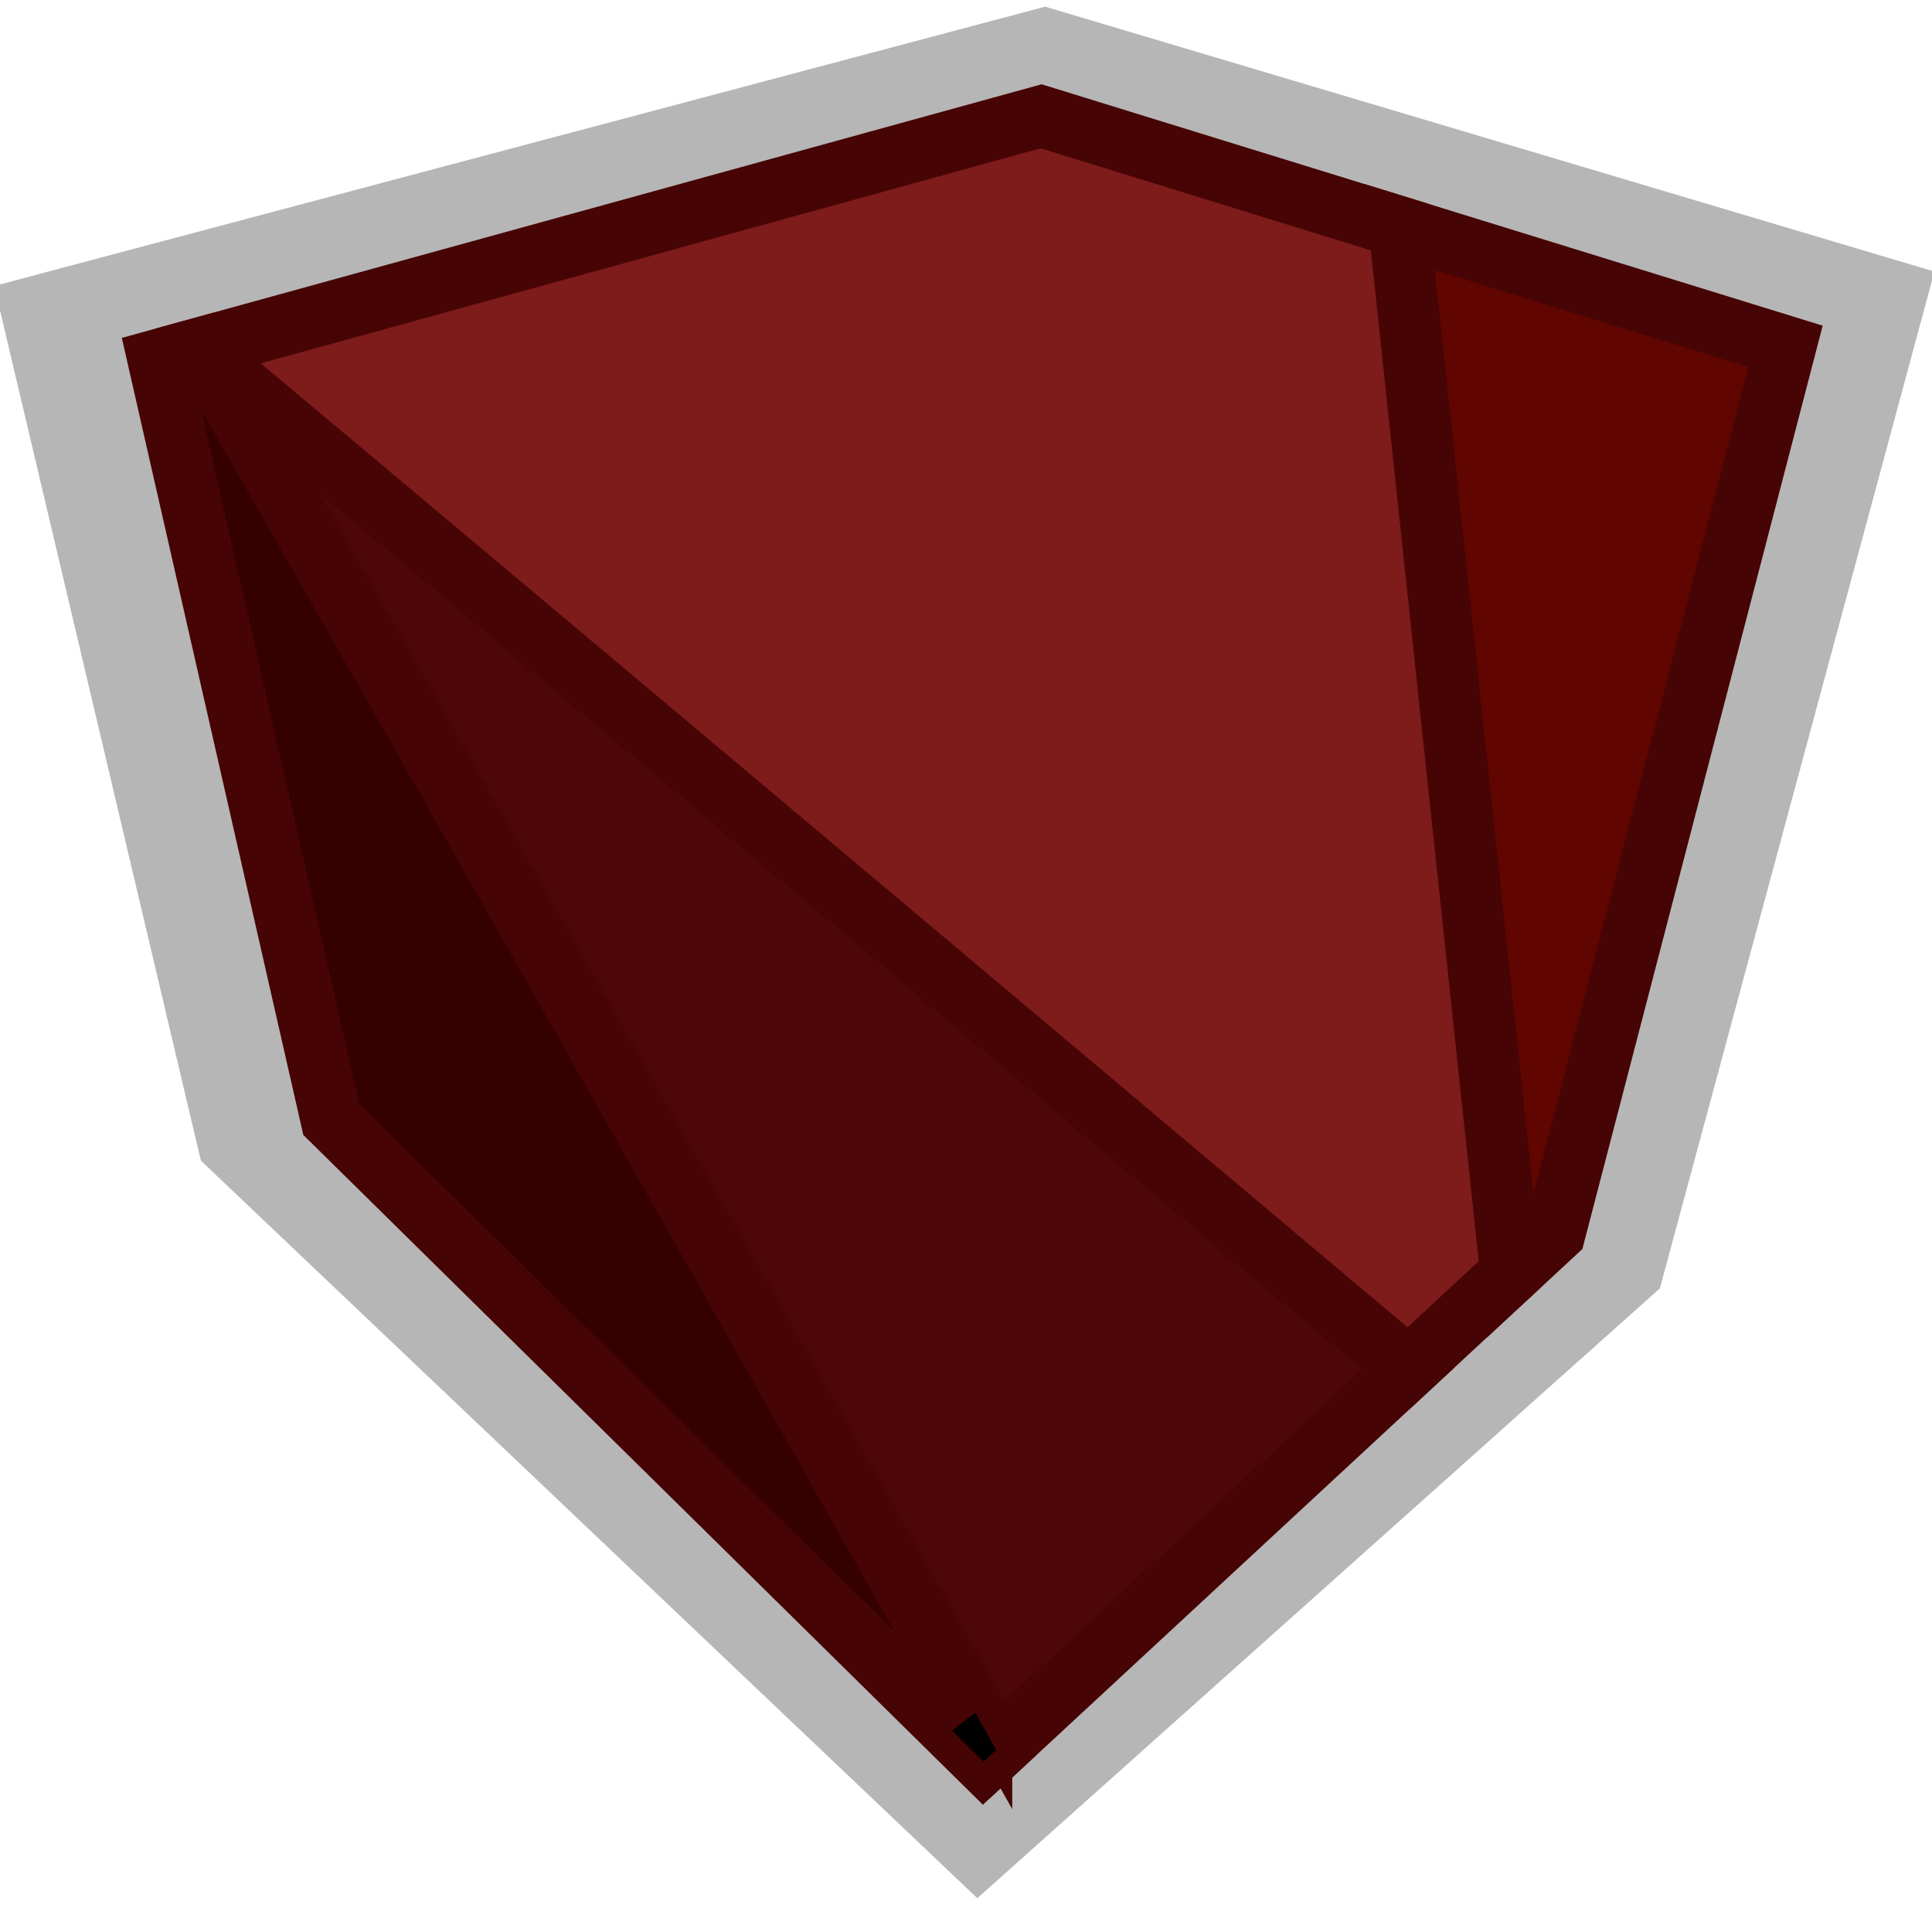
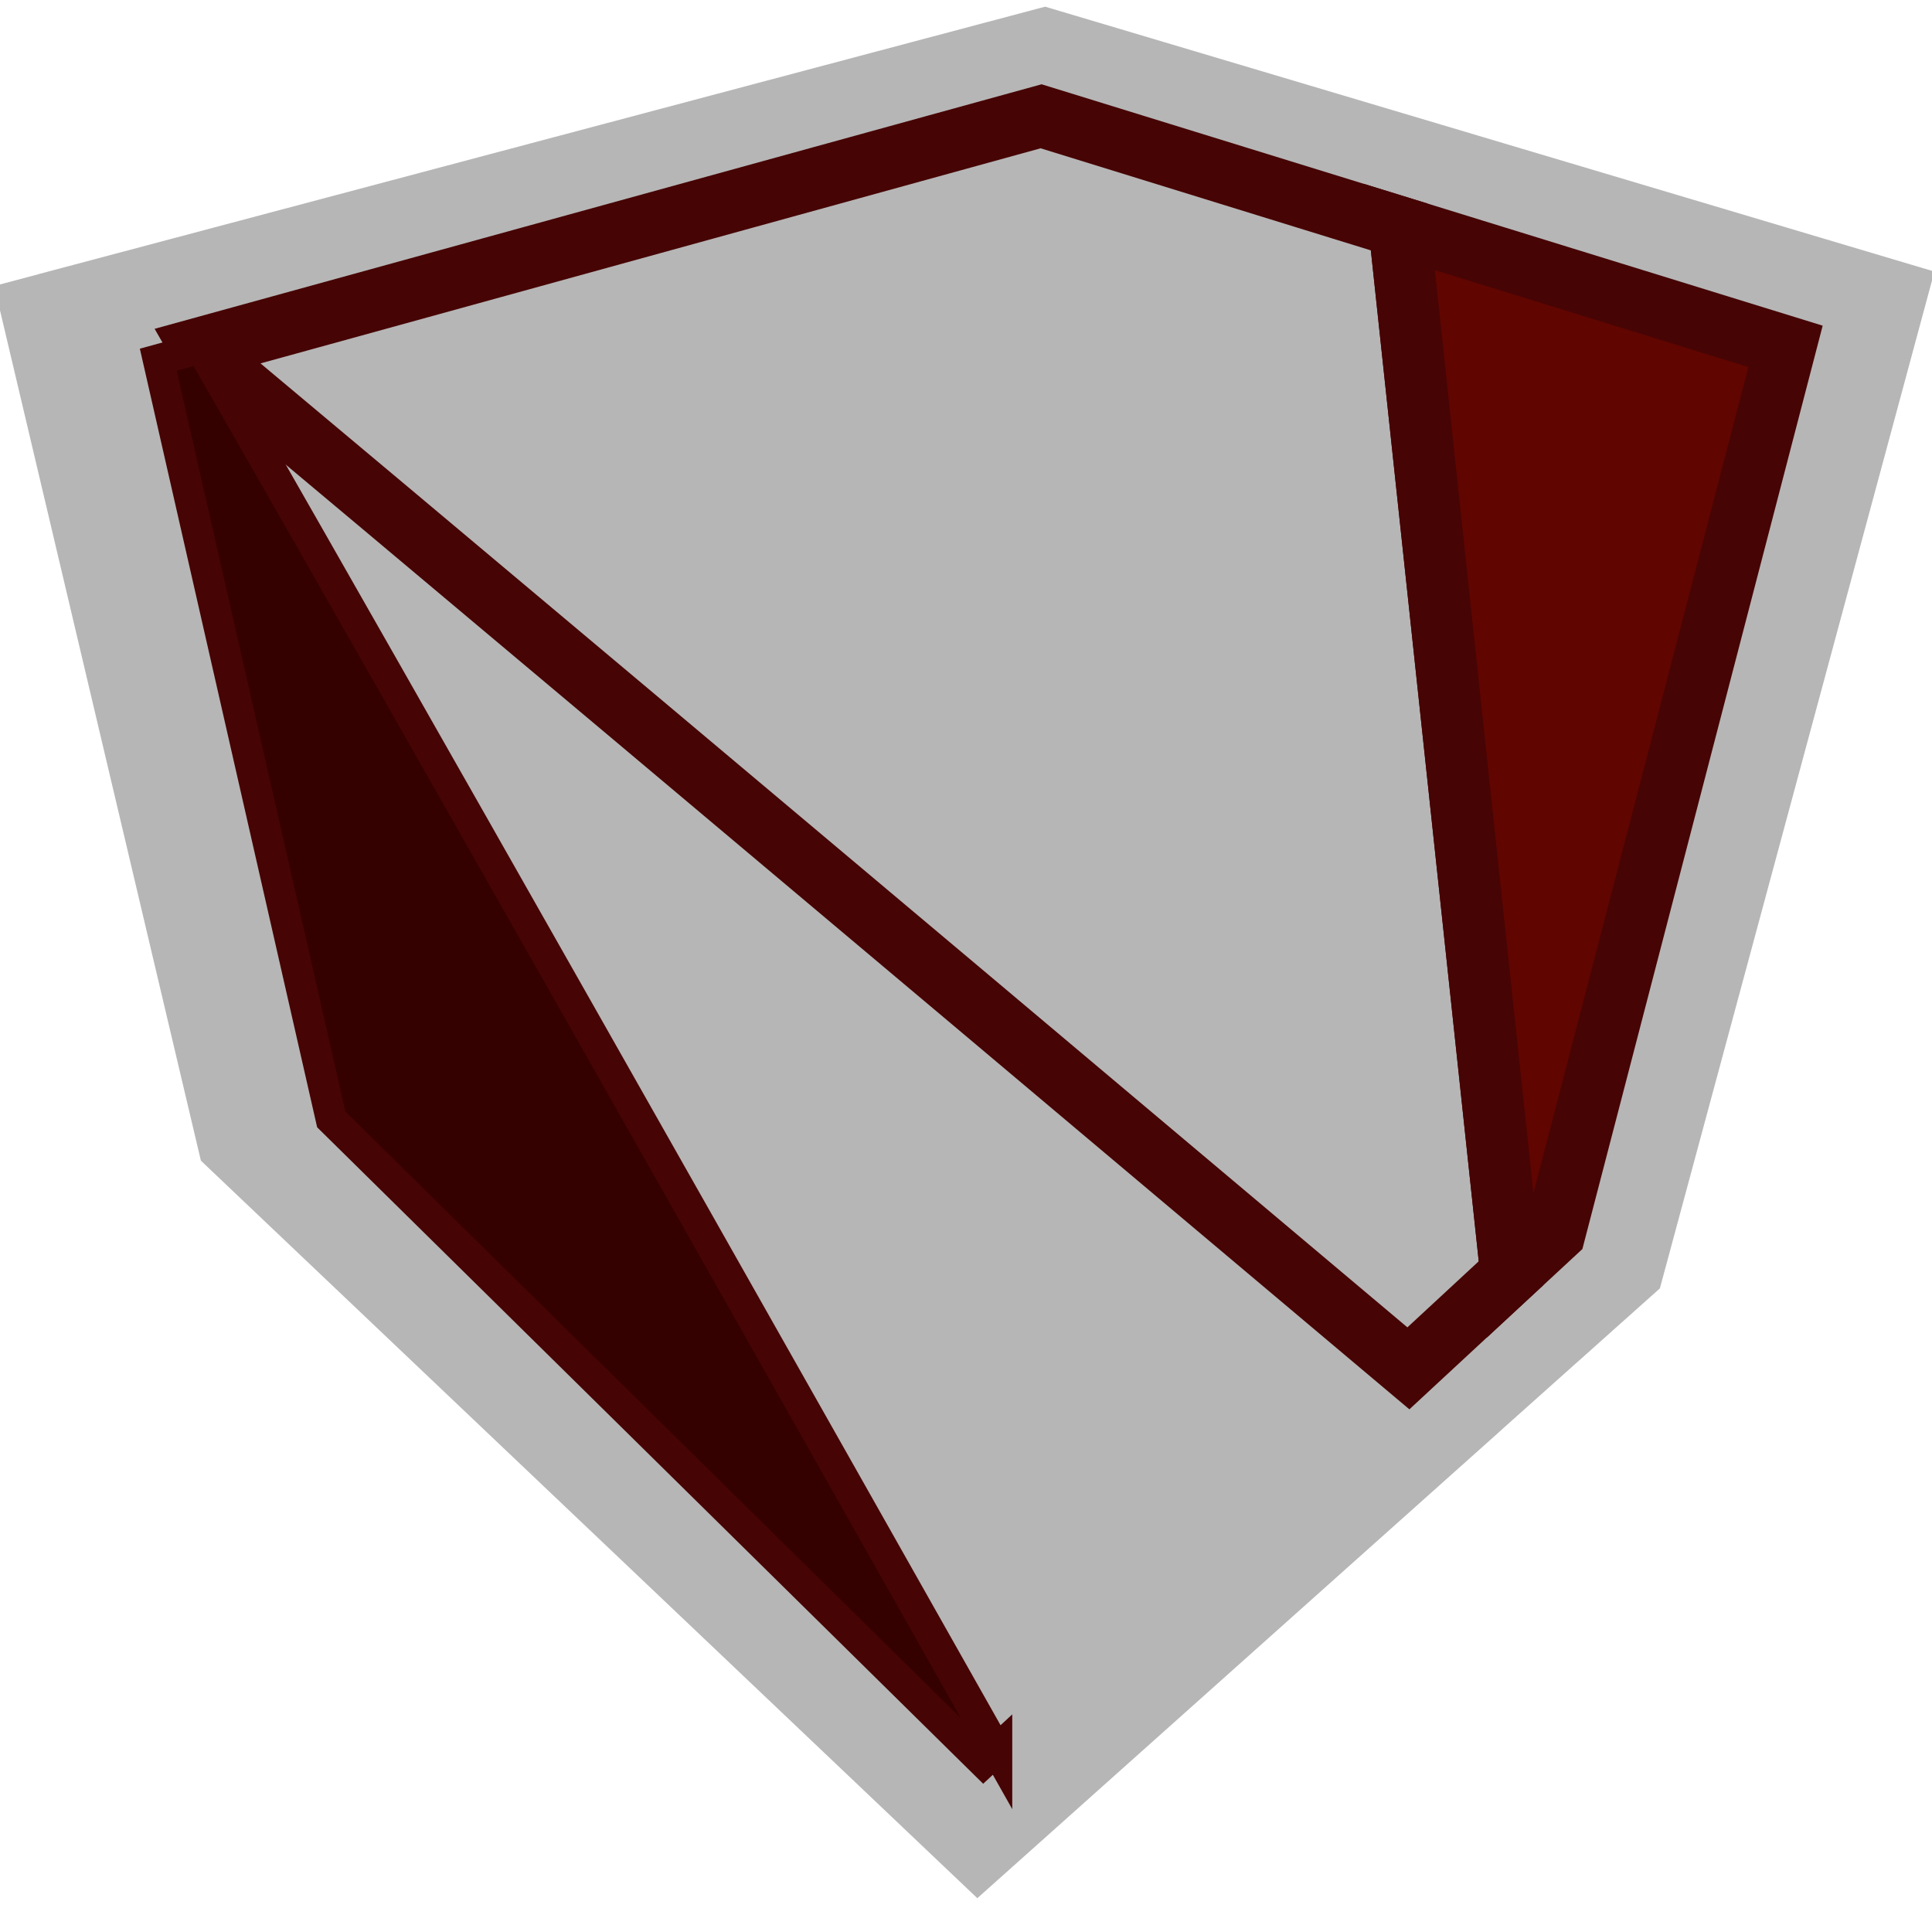
<svg xmlns="http://www.w3.org/2000/svg" xmlns:ns1="http://sodipodi.sourceforge.net/DTD/sodipodi-0.dtd" xmlns:ns2="http://www.inkscape.org/namespaces/inkscape" width="100mm" height="100mm" viewBox="0 0 100 100" version="1.1" id="svg1" ns1:docname="githublogo.svg" ns2:version="1.4.2 (f4327f4, 2025-05-13)">
  <ns1:namedview id="namedview1" pagecolor="#ffffff" bordercolor="#000000" borderopacity="0.25" ns2:showpageshadow="2" ns2:pageopacity="0.0" ns2:pagecheckerboard="0" ns2:deskcolor="#d1d1d1" ns2:document-units="mm" ns2:zoom="1.1162327" ns2:cx="270.5529" ns2:cy="232.03046" ns2:window-width="1920" ns2:window-height="1129" ns2:window-x="-8" ns2:window-y="-8" ns2:window-maximized="1" ns2:current-layer="layer1" />
  <defs id="defs1" />
  <g ns2:label="Layer 1" ns2:groupmode="layer" id="layer1">
    <g id="g7-2" transform="matrix(1.41,0,0,-1.359,-96.082,221.593)" style="fill:#b6b6b6;fill-opacity:1;stroke:#000000;stroke-width:1.3;stroke-dasharray:none;stroke-opacity:1">
      <g id="path4-2" style="opacity:1;fill:#b6b6b6;fill-opacity:1" />
      <g id="path7-8" style="opacity:1;fill:#b6b6b6;fill-opacity:1" />
      <g id="path6-6" style="opacity:1;fill:#b6b6b6;fill-opacity:1" />
      <g id="path5-9" style="opacity:1;fill:#b6b6b6;fill-opacity:1">
        <path id="path23-7" style="baseline-shift:baseline;display:inline;overflow:visible;vector-effect:none;fill:#b6b6b6;fill-opacity:1;stroke:none;enable-background:accumulate;stop-color:#000000;stop-opacity:1" d="m 104.02,90.76 -28.502,28.09 -7.586,33.314 2.914,0.803 0.252,-0.436 c 5.006,-8.714 14.826,-25.954 34.066,-60.029 l 0.252,-0.447 z m -0.896,2.707 C 85.021,125.518 75.118,142.912 70.217,151.445 l -0.742,-0.203 7.227,-31.732 z m 1.475,-1.284 -0.566,-0.525 -27.922,27.521 -7.406,32.524 1.829,0.504 c 5.004,-8.712 14.825,-25.951 34.065,-60.025 z m -0.161,-1.036 -0.404,0.717 C 85.13,125.341 75.319,142.566 70.236,151.418 l 0.98,0.822 c 8.2,-6.862 23.368,-19.594 51.426,-43.223 l 0.562,-0.475 z m 0.32,2.072 16.482,15.279 c -25.975,21.874 -39.706,33.399 -48.09,40.42 5.234,-9.131 14.134,-24.758 31.607,-55.699 z m -0.16,-1.036 C 85.695,125.661 75.884,142.887 70.8,151.742 c 8.199,-6.861 23.366,-19.593 51.424,-43.222 z m 17.646,15.472 -0.439,0.369 c -28.058,23.628 -43.224,36.36 -51.422,43.221 l -0.088,0.074 -0.059,0.1 c -0.09,0.157 -0.18,0.312 -0.268,0.465 l -0.418,0.729 36.959,10.189 15.922,-4.92 4.861,-45.547 z m -0.043,1.734 3.73,3.455 -4.701,44.047 -14.742,4.557 -34.807,-9.598 c 8.179,-6.846 23.173,-19.432 50.52,-42.461 z m 0.023,-0.868 c -28.058,23.628 -43.225,36.361 -51.424,43.222 -0.091,0.158 -0.18,0.313 -0.267,0.465 l 35.966,9.916 15.332,-4.738 4.782,-44.797 z m 3.879,2.71 -5.023,47.068 18.074,-5.586 -10.078,-38.727 z m 1.02,2.717 0.791,0.734 9.668,37.156 -15,4.637 z m -0.51,-1.358 -4.782,44.797 16.537,-5.11 -9.873,-37.942 z" />
      </g>
    </g>
    <g id="g7" transform="matrix(1.209,0,0,-1.209,-74.869,202.027)" style="stroke:#470404;stroke-width:1.331;stroke-dasharray:none;stroke-opacity:1">
      <g id="path4" style="opacity:1;stroke:#470404;stroke-width:1.331;stroke-dasharray:none;stroke-opacity:1">
        <path style="baseline-shift:baseline;display:inline;overflow:visible;fill:#600500;stroke:#470404;stroke-width:1.331;stroke-dasharray:none;stroke-opacity:1;enable-background:accumulate;stop-color:#000000;stop-opacity:1" d="m 126.613,112.589 -4.782,44.797 16.537,-5.11 -9.873,-37.942 z" id="path16" />
        <path style="baseline-shift:baseline;display:inline;overflow:visible;stroke:#470404;stroke-width:1.331;stroke-dasharray:none;stroke-opacity:1;enable-background:accumulate;stop-color:#000000;stop-opacity:1" d="m 126.104,111.23 -5.023,47.068 18.074,-5.586 -10.078,-38.727 z m 1.02,2.717 0.791,0.734 9.668,37.156 -15,4.637 z" id="path17" />
      </g>
      <g id="path7" style="opacity:1;stroke:#470404;stroke-width:1.331;stroke-dasharray:none;stroke-opacity:1">
-         <path style="baseline-shift:baseline;display:inline;overflow:visible;fill:#7e1b1b;stroke:#470404;stroke-width:1.331;stroke-dasharray:none;stroke-opacity:1;enable-background:accumulate;stop-color:#000000;stop-opacity:1" d="m 122.224,108.521 c -28.058,23.628 -43.225,36.361 -51.424,43.222 -0.091,0.158 -0.18,0.313 -0.267,0.465 l 35.966,9.916 15.332,-4.738 4.782,-44.797 z" id="path18" />
        <path style="baseline-shift:baseline;display:inline;overflow:visible;stroke:#470404;stroke-width:1.331;stroke-dasharray:none;stroke-opacity:1;enable-background:accumulate;stop-color:#000000;stop-opacity:1" d="m 122.244,107.654 -0.439,0.369 c -28.058,23.628 -43.224,36.36 -51.422,43.221 l -0.088,0.074 -0.059,0.1 c -0.09,0.157 -0.18,0.312 -0.268,0.465 l -0.418,0.729 36.959,10.189 15.922,-4.92 4.861,-45.547 z m -0.043,1.734 3.73,3.455 -4.701,44.047 -14.742,4.557 -34.807,-9.598 c 8.179,-6.846 23.173,-19.432 50.52,-42.461 z" id="path19" />
      </g>
      <g id="path6" style="opacity:1;stroke:#470404;stroke-width:1.331;stroke-dasharray:none;stroke-opacity:1">
-         <path style="baseline-shift:baseline;display:inline;overflow:visible;fill:#4d0707;stroke:#470404;stroke-width:1.331;stroke-dasharray:none;stroke-opacity:1;enable-background:accumulate;stop-color:#000000;stop-opacity:1" d="M 104.598,92.182 C 85.695,125.661 75.884,142.887 70.8,151.742 c 8.199,-6.861 23.366,-19.593 51.424,-43.222 z" id="path20" />
-         <path style="baseline-shift:baseline;display:inline;overflow:visible;stroke:#470404;stroke-width:1.331;stroke-dasharray:none;stroke-opacity:1;enable-background:accumulate;stop-color:#000000;stop-opacity:1" d="m 104.438,91.146 -0.404,0.717 C 85.13,125.341 75.319,142.566 70.236,151.418 l 0.98,0.822 c 8.2,-6.862 23.368,-19.594 51.426,-43.223 l 0.562,-0.475 z m 0.32,2.072 16.482,15.279 c -25.975,21.874 -39.706,33.399 -48.09,40.42 5.234,-9.131 14.134,-24.758 31.607,-55.699 z" id="path21" />
-       </g>
+         </g>
      <g id="path5" style="opacity:1;stroke:#470404;stroke-width:1.331;stroke-dasharray:none;stroke-opacity:1">
        <path style="baseline-shift:baseline;display:inline;overflow:visible;fill:#350000;stroke:#470404;stroke-width:1.331;stroke-dasharray:none;stroke-opacity:1;enable-background:accumulate;stop-color:#000000;stop-opacity:1" d="m 104.598,92.182 -0.566,-0.525 -27.922,27.521 -7.406,32.524 1.829,0.504 c 5.004,-8.712 14.825,-25.951 34.065,-60.025 z" id="path22" />
-         <path style="baseline-shift:baseline;display:inline;overflow:visible;stroke:#470404;stroke-width:1.331;stroke-dasharray:none;stroke-opacity:1;enable-background:accumulate;stop-color:#000000;stop-opacity:1" d="m 104.02,90.76 -28.502,28.09 -7.586,33.314 2.914,0.803 0.252,-0.436 c 5.006,-8.714 14.826,-25.954 34.066,-60.029 l 0.252,-0.447 z m -0.896,2.707 C 85.021,125.518 75.118,142.912 70.217,151.445 l -0.742,-0.203 7.227,-31.732 z" id="path23" />
      </g>
    </g>
  </g>
</svg>